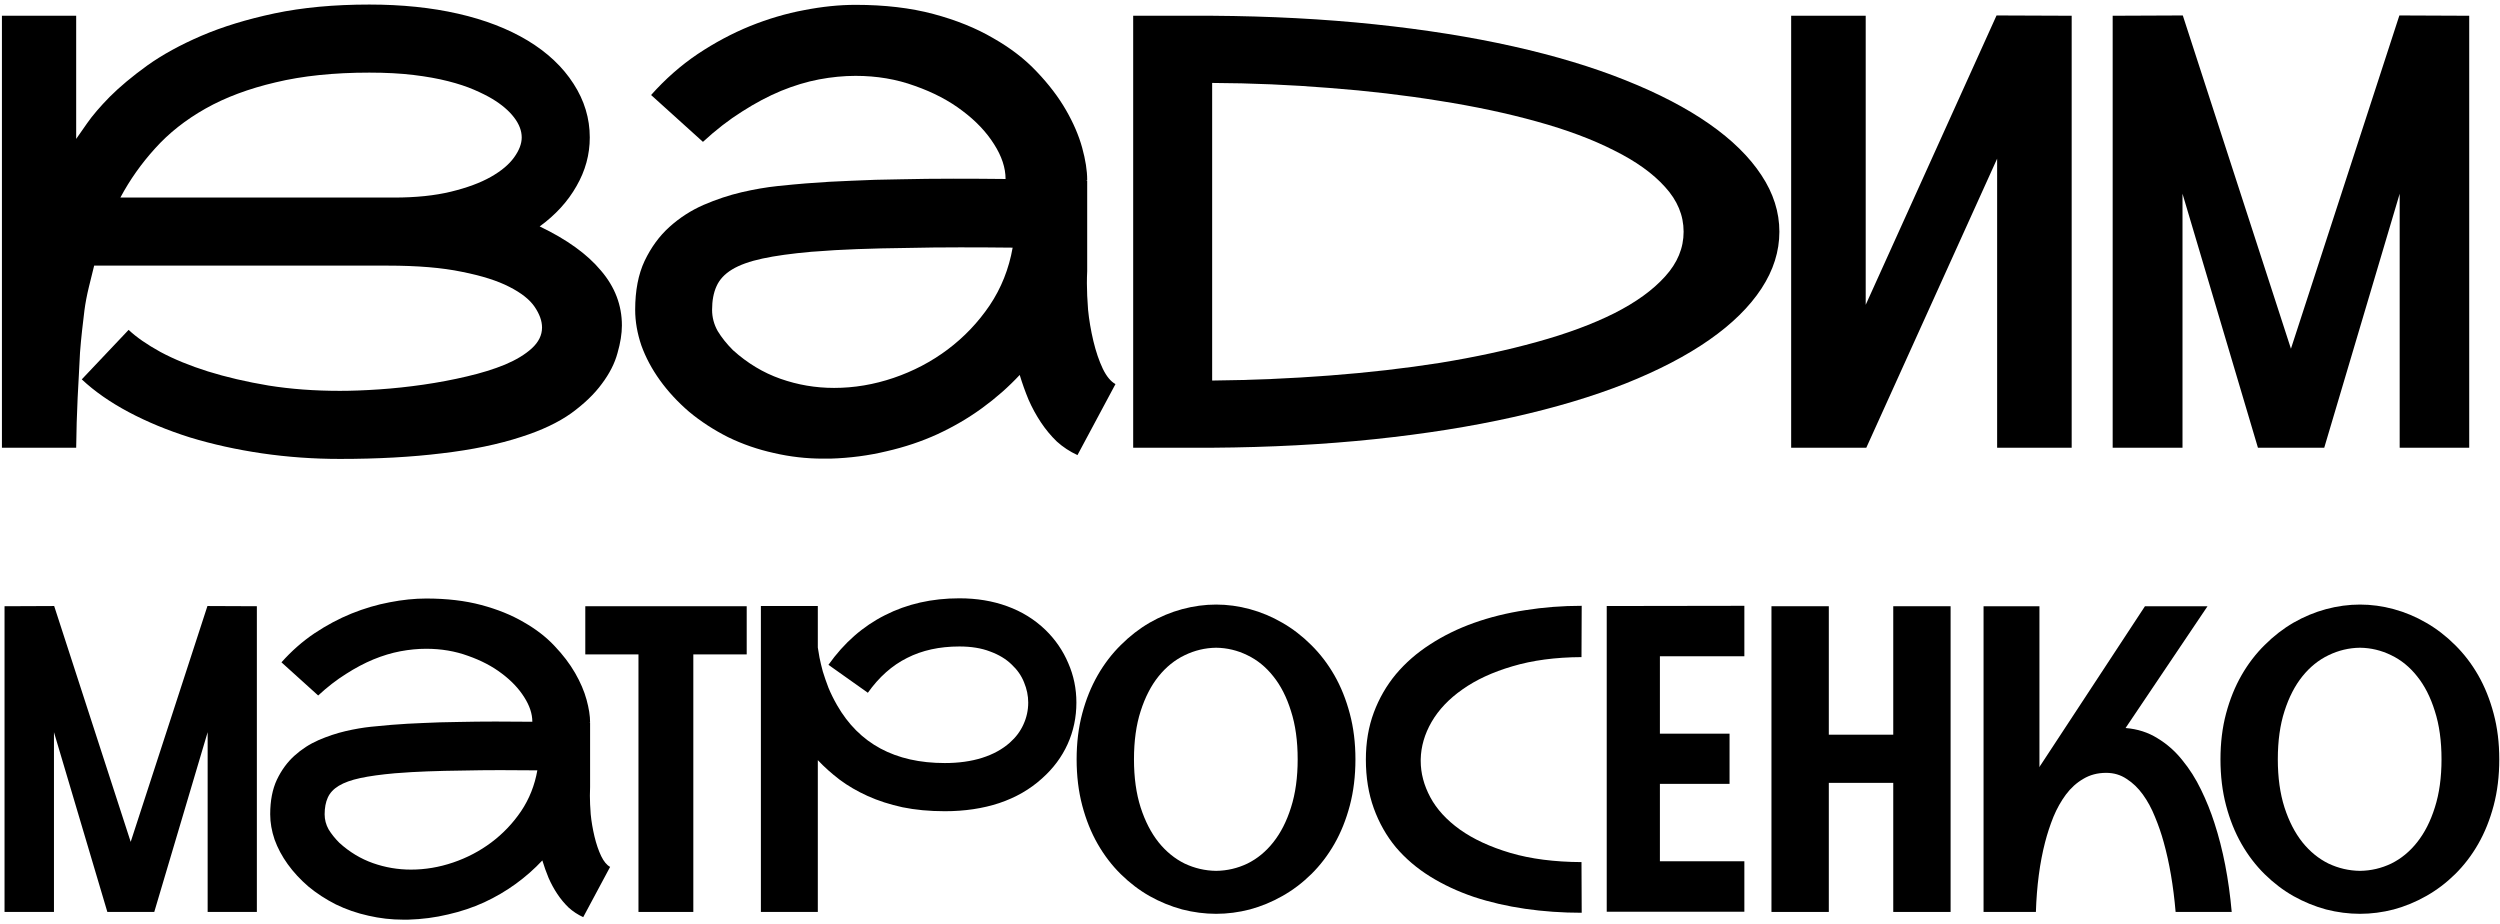
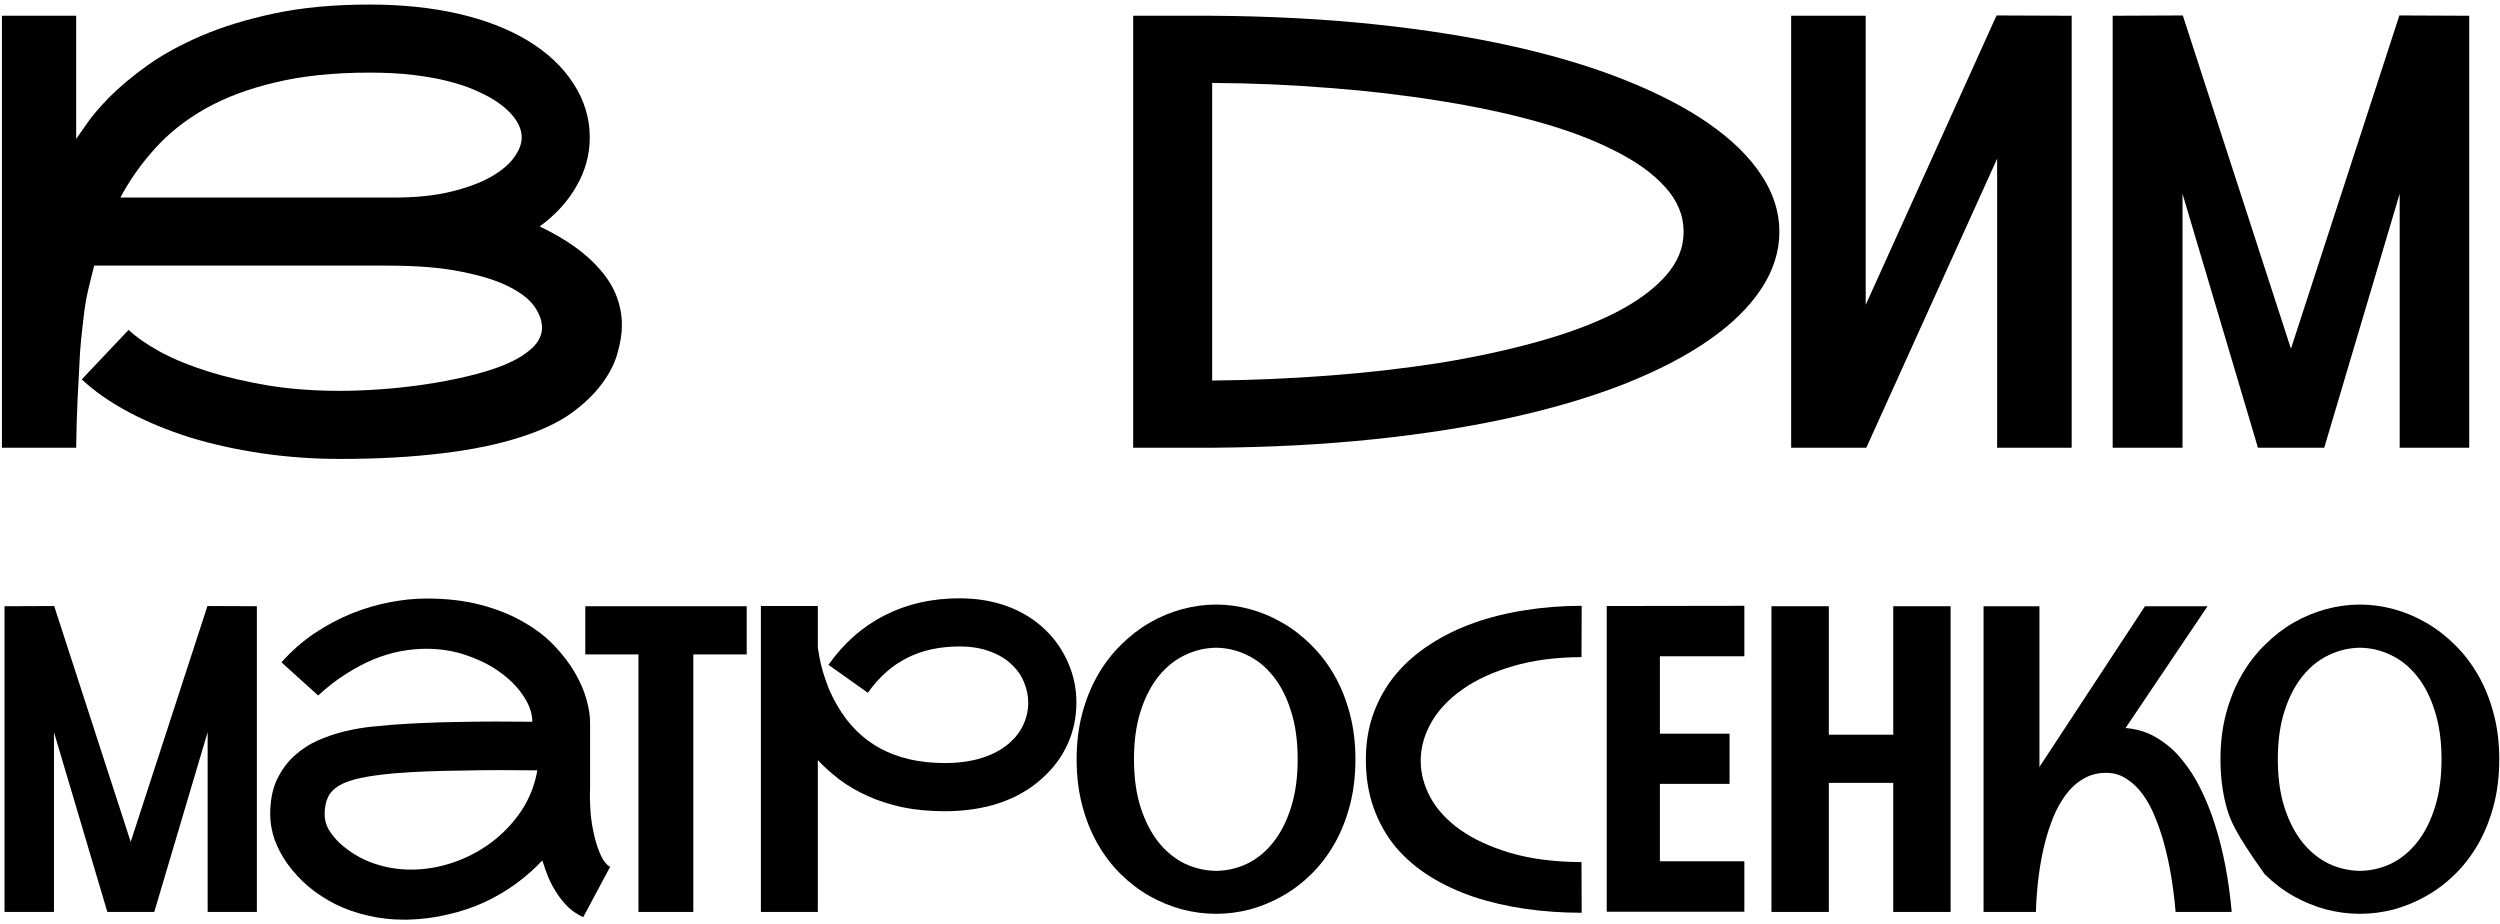
<svg xmlns="http://www.w3.org/2000/svg" width="452" height="167" viewBox="0 0 452 167" fill="none">
-   <path d="M426.684 109.305C428.72 109.305 430.756 109.582 432.792 110.135C434.828 110.688 436.776 111.504 438.636 112.585C440.521 113.666 442.268 115.011 443.876 116.619C445.485 118.203 446.88 120.025 448.061 122.086C449.243 124.147 450.173 126.46 450.851 129.024C451.53 131.562 451.869 134.315 451.869 137.281C451.869 140.297 451.53 143.087 450.851 145.65C450.173 148.214 449.243 150.527 448.061 152.588C446.88 154.649 445.485 156.471 443.876 158.055C442.268 159.638 440.521 160.958 438.636 162.013C436.776 163.069 434.828 163.873 432.792 164.426C430.756 164.954 428.72 165.218 426.684 165.218C424.648 165.218 422.6 164.954 420.538 164.426C418.503 163.873 416.542 163.069 414.657 162.013C412.797 160.958 411.063 159.638 409.454 158.055C407.845 156.471 406.45 154.649 405.269 152.588C404.088 150.527 403.158 148.214 402.479 145.65C401.8 143.087 401.461 140.297 401.461 137.281C401.461 134.289 401.8 131.525 402.479 128.986C403.158 126.447 404.088 124.147 405.269 122.086C406.45 120.025 407.845 118.203 409.454 116.619C411.063 115.011 412.797 113.666 414.657 112.585C416.542 111.504 418.503 110.688 420.538 110.135C422.6 109.582 424.648 109.305 426.684 109.305ZM426.684 157.451C428.67 157.426 430.555 156.986 432.339 156.132C434.124 155.252 435.682 153.97 437.014 152.286C438.372 150.577 439.44 148.478 440.219 145.99C441.024 143.476 441.426 140.573 441.426 137.281C441.426 133.963 441.024 131.06 440.219 128.571C439.44 126.058 438.372 123.959 437.014 122.275C435.682 120.591 434.124 119.322 432.339 118.467C430.555 117.587 428.67 117.135 426.684 117.11C424.698 117.135 422.801 117.587 420.991 118.467C419.206 119.322 417.635 120.591 416.278 122.275C414.921 123.959 413.84 126.058 413.036 128.571C412.231 131.06 411.829 133.963 411.829 137.281C411.829 140.573 412.231 143.476 413.036 145.99C413.84 148.478 414.921 150.577 416.278 152.286C417.635 153.97 419.206 155.252 420.991 156.132C422.801 156.986 424.698 157.426 426.684 157.451Z" fill="black" />
+   <path d="M426.684 109.305C428.72 109.305 430.756 109.582 432.792 110.135C434.828 110.688 436.776 111.504 438.636 112.585C440.521 113.666 442.268 115.011 443.876 116.619C445.485 118.203 446.88 120.025 448.061 122.086C449.243 124.147 450.173 126.46 450.851 129.024C451.53 131.562 451.869 134.315 451.869 137.281C451.869 140.297 451.53 143.087 450.851 145.65C450.173 148.214 449.243 150.527 448.061 152.588C446.88 154.649 445.485 156.471 443.876 158.055C442.268 159.638 440.521 160.958 438.636 162.013C436.776 163.069 434.828 163.873 432.792 164.426C430.756 164.954 428.72 165.218 426.684 165.218C424.648 165.218 422.6 164.954 420.538 164.426C418.503 163.873 416.542 163.069 414.657 162.013C412.797 160.958 411.063 159.638 409.454 158.055C404.088 150.527 403.158 148.214 402.479 145.65C401.8 143.087 401.461 140.297 401.461 137.281C401.461 134.289 401.8 131.525 402.479 128.986C403.158 126.447 404.088 124.147 405.269 122.086C406.45 120.025 407.845 118.203 409.454 116.619C411.063 115.011 412.797 113.666 414.657 112.585C416.542 111.504 418.503 110.688 420.538 110.135C422.6 109.582 424.648 109.305 426.684 109.305ZM426.684 157.451C428.67 157.426 430.555 156.986 432.339 156.132C434.124 155.252 435.682 153.97 437.014 152.286C438.372 150.577 439.44 148.478 440.219 145.99C441.024 143.476 441.426 140.573 441.426 137.281C441.426 133.963 441.024 131.06 440.219 128.571C439.44 126.058 438.372 123.959 437.014 122.275C435.682 120.591 434.124 119.322 432.339 118.467C430.555 117.587 428.67 117.135 426.684 117.11C424.698 117.135 422.801 117.587 420.991 118.467C419.206 119.322 417.635 120.591 416.278 122.275C414.921 123.959 413.84 126.058 413.036 128.571C412.231 131.06 411.829 133.963 411.829 137.281C411.829 140.573 412.231 143.476 413.036 145.99C413.84 148.478 414.921 150.577 416.278 152.286C417.635 153.97 419.206 155.252 420.991 156.132C422.801 156.986 424.698 157.426 426.684 157.451Z" fill="black" />
  <path d="M384.302 131.625C386.464 131.801 388.387 132.417 390.071 133.473C391.78 134.503 393.276 135.823 394.558 137.431C395.865 139.015 396.996 140.8 397.951 142.785C398.906 144.746 399.71 146.744 400.364 148.78C401.922 153.556 402.965 158.922 403.493 164.879H393.351C392.949 160.179 392.233 155.981 391.202 152.286C390.775 150.728 390.247 149.195 389.618 147.687C389.015 146.178 388.286 144.834 387.432 143.652C386.577 142.471 385.597 141.528 384.491 140.825C383.41 140.096 382.179 139.731 380.796 139.731C379.238 139.731 377.855 140.096 376.649 140.825C375.442 141.528 374.399 142.471 373.519 143.652C372.64 144.834 371.886 146.178 371.257 147.687C370.654 149.195 370.151 150.728 369.749 152.286C368.794 155.981 368.241 160.179 368.09 164.879H358.627V109.607H368.731V138.713C368.756 138.663 368.794 138.588 368.844 138.487C368.895 138.387 368.97 138.273 369.071 138.148L387.809 109.607H399.12L384.302 131.625Z" fill="black" />
  <path d="M352.668 109.607V164.879H342.3V141.541H330.649V164.879H320.281V109.607H330.649V132.832H342.3V109.607H352.668Z" fill="black" />
  <path d="M300.11 118.655V132.643H312.703V141.729H300.11V155.717H315.38V164.841H290.496V109.569L315.38 109.531V118.655H300.11Z" fill="black" />
  <path d="M285.971 165.029C282.453 165.029 279.047 164.791 275.754 164.313C272.461 163.836 269.37 163.119 266.479 162.164C263.589 161.184 260.949 159.952 258.562 158.469C256.174 156.986 254.113 155.227 252.378 153.191C250.669 151.13 249.337 148.78 248.382 146.14C247.427 143.501 246.949 140.56 246.949 137.318C246.949 134.226 247.427 131.399 248.382 128.835C249.337 126.271 250.669 123.959 252.378 121.898C254.113 119.837 256.174 118.039 258.562 116.506C260.949 114.948 263.589 113.653 266.479 112.623C269.37 111.592 272.461 110.826 275.754 110.323C279.047 109.795 282.453 109.531 285.971 109.531L285.934 118.806C281.233 118.831 277.074 119.384 273.454 120.465C269.86 121.521 266.844 122.916 264.406 124.65C261.967 126.359 260.107 128.32 258.826 130.532C257.569 132.718 256.915 134.968 256.865 137.28C256.865 137.381 256.865 137.481 256.865 137.582C256.865 139.794 257.443 141.981 258.599 144.142C259.756 146.304 261.54 148.252 263.953 149.986C266.391 151.72 269.433 153.128 273.077 154.209C276.747 155.29 281.032 155.843 285.934 155.868L285.971 165.029Z" fill="black" />
  <path d="M219.877 109.305C221.913 109.305 223.949 109.582 225.985 110.135C228.021 110.688 229.969 111.504 231.829 112.585C233.714 113.666 235.461 115.011 237.07 116.619C238.678 118.203 240.073 120.025 241.255 122.086C242.436 124.147 243.366 126.46 244.045 129.024C244.723 131.562 245.063 134.315 245.063 137.281C245.063 140.297 244.723 143.087 244.045 145.65C243.366 148.214 242.436 150.527 241.255 152.588C240.073 154.649 238.678 156.471 237.07 158.055C235.461 159.638 233.714 160.958 231.829 162.013C229.969 163.069 228.021 163.873 225.985 164.426C223.949 164.954 221.913 165.218 219.877 165.218C217.841 165.218 215.793 164.954 213.732 164.426C211.696 163.873 209.735 163.069 207.85 162.013C205.99 160.958 204.256 159.638 202.647 158.055C201.039 156.471 199.644 154.649 198.462 152.588C197.281 150.527 196.351 148.214 195.672 145.65C194.994 143.087 194.654 140.297 194.654 137.281C194.654 134.289 194.994 131.525 195.672 128.986C196.351 126.447 197.281 124.147 198.462 122.086C199.644 120.025 201.039 118.203 202.647 116.619C204.256 115.011 205.99 113.666 207.85 112.585C209.735 111.504 211.696 110.688 213.732 110.135C215.793 109.582 217.841 109.305 219.877 109.305ZM219.877 157.451C221.863 157.426 223.748 156.986 225.533 156.132C227.317 155.252 228.876 153.97 230.208 152.286C231.565 150.577 232.633 148.478 233.413 145.99C234.217 143.476 234.619 140.573 234.619 137.281C234.619 133.963 234.217 131.06 233.413 128.571C232.633 126.058 231.565 123.959 230.208 122.275C228.876 120.591 227.317 119.322 225.533 118.467C223.748 117.587 221.863 117.135 219.877 117.11C217.892 117.135 215.994 117.587 214.184 118.467C212.4 119.322 210.829 120.591 209.471 122.275C208.114 123.959 207.033 126.058 206.229 128.571C205.425 131.06 205.023 133.963 205.023 137.281C205.023 140.573 205.425 143.476 206.229 145.99C207.033 148.478 208.114 150.577 209.471 152.286C210.829 153.97 212.4 155.252 214.184 156.132C215.994 156.986 217.892 157.426 219.877 157.451Z" fill="black" />
  <path d="M188.391 140.749C186.23 142.709 183.654 144.192 180.662 145.198C177.696 146.178 174.416 146.668 170.822 146.668C168.032 146.668 165.481 146.429 163.168 145.952C160.856 145.449 158.757 144.77 156.872 143.916C154.987 143.061 153.303 142.081 151.82 140.975C150.337 139.844 149.017 138.663 147.861 137.431V164.879H137.568V109.569H147.861V117.072C147.937 117.524 148.037 118.127 148.163 118.881C148.314 119.635 148.515 120.477 148.766 121.407C149.043 122.312 149.382 123.293 149.784 124.348C150.211 125.379 150.727 126.422 151.33 127.478C155.326 134.465 161.824 137.959 170.822 137.959C173.336 137.959 175.585 137.645 177.571 137.016C179.556 136.388 181.228 135.471 182.585 134.264C183.666 133.309 184.483 132.216 185.036 130.984C185.614 129.727 185.903 128.408 185.903 127.025C185.903 125.794 185.652 124.574 185.149 123.368C184.671 122.161 183.917 121.081 182.887 120.126C181.881 119.145 180.587 118.366 179.004 117.788C177.445 117.185 175.598 116.883 173.461 116.883C169.867 116.883 166.712 117.574 163.998 118.957C161.283 120.314 158.921 122.413 156.91 125.253L149.784 120.201C152.599 116.23 156.005 113.239 160.001 111.228C163.998 109.192 168.484 108.174 173.461 108.174C176.603 108.174 179.481 108.651 182.095 109.607C184.734 110.562 187.034 111.982 188.995 113.867C190.804 115.626 192.187 117.637 193.142 119.899C194.122 122.136 194.612 124.512 194.612 127.025C194.612 129.689 194.085 132.19 193.029 134.528C191.973 136.866 190.427 138.939 188.391 140.749Z" fill="black" />
  <path d="M135.004 109.607V118.316H125.352V164.879H115.436V118.316H105.822V109.607H135.004Z" fill="black" />
  <path d="M106.689 142.295C106.664 142.798 106.652 143.313 106.652 143.841C106.652 144.821 106.702 145.952 106.802 147.234C106.928 148.516 107.154 149.848 107.481 151.231C107.808 152.588 108.21 153.769 108.688 154.775C109.165 155.755 109.706 156.408 110.309 156.735L105.445 165.821C104.465 165.369 103.585 164.791 102.806 164.087C102.052 163.358 101.373 162.541 100.77 161.637C100.167 160.732 99.639 159.764 99.186 158.733C98.759 157.703 98.382 156.647 98.055 155.566C96.623 157.1 95.027 158.507 93.267 159.789C91.508 161.071 89.597 162.189 87.536 163.145C85.501 164.075 83.326 164.804 81.014 165.331C78.727 165.884 76.326 166.199 73.813 166.274C73.486 166.274 73.172 166.274 72.87 166.274C70.759 166.274 68.672 166.035 66.611 165.558C64.55 165.105 62.59 164.426 60.73 163.522C58.895 162.592 57.236 161.511 55.753 160.279C54.295 159.022 53.051 157.678 52.02 156.245C50.99 154.812 50.198 153.329 49.645 151.796C49.117 150.238 48.853 148.717 48.853 147.234C48.853 144.771 49.256 142.685 50.06 140.975C50.889 139.241 51.945 137.796 53.227 136.64C54.534 135.458 55.992 134.516 57.6 133.812C59.234 133.108 60.855 132.568 62.464 132.191C64.098 131.814 65.631 131.55 67.064 131.399C68.522 131.248 69.728 131.135 70.683 131.06L71.211 131.022C72.744 130.896 74.504 130.796 76.49 130.72C78.5 130.62 80.612 130.557 82.824 130.532C85.035 130.482 87.285 130.456 89.572 130.456C91.885 130.456 94.109 130.469 96.246 130.494C96.246 129.061 95.756 127.578 94.775 126.045C93.795 124.487 92.45 123.067 90.741 121.785C89.032 120.478 86.996 119.41 84.633 118.58C82.296 117.726 79.77 117.298 77.055 117.298C75.547 117.298 73.989 117.449 72.38 117.751C70.796 118.052 69.175 118.542 67.516 119.221C65.882 119.9 64.224 120.779 62.54 121.86C60.855 122.916 59.184 124.21 57.525 125.744L50.889 119.749C52.699 117.713 54.685 115.966 56.846 114.508C59.033 113.05 61.27 111.856 63.557 110.927C65.87 109.997 68.17 109.318 70.457 108.891C72.769 108.438 74.969 108.212 77.055 108.212C80.775 108.212 84.093 108.602 87.009 109.381C89.924 110.16 92.475 111.19 94.662 112.472C96.874 113.729 98.734 115.162 100.242 116.77C101.775 118.379 103.02 120.013 103.975 121.672C104.93 123.331 105.621 124.939 106.048 126.498C106.476 128.056 106.689 129.426 106.689 130.607C106.689 130.632 106.664 130.645 106.614 130.645C106.589 130.645 106.576 130.658 106.576 130.683H106.689V142.295ZM61.371 152.399C63.206 154.058 65.229 155.277 67.441 156.057C69.653 156.836 71.94 157.225 74.303 157.225C76.867 157.225 79.405 156.798 81.919 155.943C84.432 155.089 86.732 153.882 88.818 152.324C90.93 150.74 92.727 148.855 94.21 146.669C95.693 144.457 96.673 141.993 97.151 139.279C95.014 139.254 92.777 139.241 90.439 139.241C88.127 139.241 85.852 139.266 83.615 139.317C81.378 139.342 79.254 139.392 77.244 139.467C75.233 139.543 73.473 139.643 71.965 139.769L71.4 139.807C68.861 140.033 66.775 140.322 65.141 140.674C63.507 141.026 62.213 141.491 61.258 142.069C60.303 142.647 59.636 143.363 59.259 144.218C58.882 145.047 58.694 146.053 58.694 147.234C58.694 148.189 58.933 149.094 59.41 149.949C59.913 150.778 60.566 151.595 61.371 152.399Z" fill="black" />
  <path d="M46.441 109.607V164.879H37.543V132.379L27.891 164.879H19.408L9.756 132.379V164.879H0.82V109.607L9.794 109.569L23.63 152.21L37.505 109.569L46.441 109.607Z" fill="black" />
  <path d="M446.434 2.848V80.95H433.861V35.026L420.222 80.95H408.235L394.597 35.026V80.95H381.971V2.848L394.65 2.794L414.202 63.049L433.808 2.794L446.434 2.848Z" fill="black" />
  <path d="M374.56 2.848V80.95H361.081V28.686L337.427 80.95H323.842V2.848H337.32V55.111L360.975 2.794L374.56 2.848Z" fill="black" />
  <path d="M219.157 2.848C229.599 2.919 239.384 3.434 248.511 4.393C257.639 5.352 266.004 6.683 273.604 8.388C281.205 10.093 287.971 12.135 293.902 14.515C299.869 16.895 304.912 19.523 309.032 22.4C313.152 25.277 316.296 28.367 318.462 31.67C320.629 34.937 321.712 38.347 321.712 41.898C321.712 45.45 320.629 48.878 318.462 52.181C316.296 55.484 313.152 58.574 309.032 61.451C304.912 64.328 299.869 66.956 293.902 69.335C287.971 71.68 281.205 73.704 273.604 75.409C266.004 77.114 257.639 78.445 248.511 79.404C239.384 80.363 229.599 80.878 219.157 80.949H204.879V2.848H219.157ZM219.157 68.803C226.331 68.732 233.399 68.43 240.36 67.897C247.357 67.364 254.017 66.601 260.339 65.606C266.661 64.576 272.503 63.315 277.866 61.824C283.265 60.332 287.918 58.609 291.824 56.656C295.767 54.667 298.839 52.447 301.041 49.996C303.279 47.546 304.397 44.846 304.397 41.898C304.397 38.951 303.279 36.251 301.041 33.801C298.839 31.35 295.767 29.148 291.824 27.195C287.918 25.206 283.265 23.465 277.866 21.974C272.503 20.482 266.661 19.239 260.339 18.244C254.017 17.214 247.357 16.433 240.36 15.9C233.363 15.332 226.296 15.03 219.157 14.995V68.803Z" fill="black" />
-   <path d="M196.564 49.037C196.529 49.748 196.511 50.476 196.511 51.222C196.511 52.607 196.582 54.205 196.724 56.017C196.902 57.828 197.221 59.71 197.683 61.664C198.145 63.582 198.713 65.251 199.388 66.672C200.063 68.057 200.826 68.98 201.679 69.442L194.806 82.281C193.421 81.642 192.178 80.825 191.077 79.831C190.011 78.801 189.053 77.646 188.2 76.368C187.348 75.089 186.602 73.722 185.963 72.266C185.359 70.809 184.826 69.318 184.364 67.79C182.34 69.957 180.084 71.946 177.598 73.757C175.112 75.569 172.413 77.149 169.5 78.499C166.624 79.813 163.551 80.843 160.284 81.589C157.052 82.37 153.66 82.814 150.108 82.921C149.646 82.921 149.202 82.921 148.776 82.921C145.793 82.921 142.845 82.583 139.933 81.908C137.02 81.269 134.25 80.31 131.622 79.031C129.029 77.717 126.685 76.19 124.589 74.45C122.529 72.674 120.771 70.774 119.315 68.749C117.859 66.725 116.74 64.629 115.959 62.463C115.213 60.261 114.84 58.112 114.84 56.017C114.84 52.536 115.408 49.588 116.545 47.173C117.717 44.722 119.208 42.68 121.02 41.046C122.867 39.377 124.927 38.045 127.2 37.05C129.508 36.056 131.799 35.292 134.072 34.76C136.381 34.227 138.547 33.854 140.572 33.641C142.632 33.428 144.337 33.268 145.686 33.161L146.432 33.108C148.599 32.931 151.085 32.788 153.891 32.682C156.732 32.54 159.716 32.451 162.841 32.416C165.966 32.344 169.145 32.309 172.377 32.309C175.645 32.309 178.788 32.327 181.807 32.362C181.807 30.338 181.114 28.242 179.729 26.076C178.344 23.874 176.444 21.867 174.029 20.056C171.614 18.209 168.737 16.699 165.398 15.527C162.095 14.32 158.526 13.716 154.69 13.716C152.559 13.716 150.357 13.929 148.084 14.355C145.846 14.781 143.555 15.474 141.211 16.433C138.903 17.392 136.558 18.635 134.179 20.162C131.799 21.654 129.437 23.483 127.093 25.649L117.717 17.179C120.274 14.302 123.08 11.833 126.134 9.773C129.224 7.713 132.385 6.026 135.617 4.712C138.885 3.398 142.135 2.439 145.367 1.835C148.634 1.196 151.742 0.876 154.69 0.876C159.946 0.876 164.635 1.427 168.755 2.528C172.875 3.629 176.48 5.085 179.569 6.897C182.695 8.672 185.323 10.697 187.454 12.97C189.621 15.243 191.379 17.552 192.729 19.896C194.078 22.24 195.055 24.513 195.659 26.715C196.262 28.917 196.564 30.853 196.564 32.522C196.564 32.558 196.529 32.575 196.458 32.575C196.422 32.575 196.405 32.593 196.405 32.629H196.564V49.037ZM132.527 63.315C135.12 65.659 137.979 67.382 141.105 68.483C144.23 69.584 147.462 70.135 150.801 70.135C154.423 70.135 158.011 69.531 161.562 68.323C165.114 67.116 168.364 65.411 171.312 63.209C174.295 60.971 176.835 58.307 178.93 55.217C181.026 52.092 182.411 48.611 183.086 44.775C180.067 44.74 176.906 44.722 173.603 44.722C170.335 44.722 167.121 44.758 163.96 44.829C160.799 44.864 157.798 44.935 154.956 45.042C152.115 45.148 149.629 45.29 147.498 45.468L146.699 45.521C143.111 45.841 140.163 46.249 137.855 46.747C135.546 47.244 133.717 47.901 132.367 48.718C131.018 49.535 130.077 50.547 129.544 51.755C129.011 52.927 128.745 54.347 128.745 56.017C128.745 57.366 129.082 58.645 129.757 59.852C130.467 61.024 131.391 62.179 132.527 63.315Z" fill="black" />
  <path d="M97.575 40.94C102.477 43.284 106.17 45.947 108.657 48.931C111.178 51.879 112.439 55.182 112.439 58.84C112.439 60.332 112.173 62.001 111.64 63.848C111.143 65.695 110.202 67.542 108.816 69.389C107.467 71.236 105.62 73.011 103.276 74.716C100.932 76.385 97.93 77.806 94.272 78.978C90.152 80.328 85.358 81.322 79.888 81.962C74.418 82.636 68.274 82.974 61.455 82.974C56.66 82.974 51.954 82.636 47.337 81.962C42.755 81.287 38.422 80.328 34.337 79.085C30.288 77.806 26.595 76.279 23.256 74.503C19.918 72.727 17.094 70.756 14.785 68.59L23.256 59.639C24.641 60.953 26.559 62.285 29.01 63.635C31.46 64.949 34.32 66.121 37.587 67.151C40.89 68.181 44.548 69.034 48.562 69.708C52.575 70.348 56.873 70.667 61.455 70.667C63.55 70.667 65.912 70.579 68.54 70.401C71.168 70.223 73.832 69.939 76.531 69.549C79.231 69.158 81.859 68.661 84.416 68.057C87.009 67.453 89.3 66.743 91.289 65.926C93.313 65.073 94.929 64.097 96.137 62.996C97.38 61.859 98.001 60.598 98.001 59.213C98.001 58.041 97.558 56.798 96.67 55.484C95.782 54.17 94.254 52.962 92.088 51.861C89.957 50.76 87.098 49.854 83.511 49.144C79.959 48.398 75.484 48.025 70.085 48.025H17.023C16.739 49.162 16.419 50.458 16.064 51.914C15.709 53.371 15.442 54.773 15.265 56.123C15.123 57.224 14.981 58.432 14.839 59.746C14.697 61.025 14.572 62.356 14.466 63.742C14.395 65.127 14.324 66.512 14.252 67.897C14.181 69.282 14.111 70.614 14.039 71.893C13.897 74.876 13.809 77.895 13.773 80.95H0.348V2.848H13.773V25.117C14.128 24.62 14.785 23.678 15.744 22.293C16.703 20.908 18.071 19.31 19.846 17.498C21.658 15.687 23.913 13.805 26.612 11.851C29.347 9.898 32.615 8.104 36.415 6.47C40.215 4.837 44.62 3.487 49.627 2.421C54.671 1.356 60.389 0.823 66.782 0.823C72.642 0.823 77.988 1.374 82.818 2.475C87.648 3.576 91.839 5.192 95.391 7.323C98.978 9.489 101.749 12.1 103.702 15.154C105.655 18.173 106.632 21.405 106.632 24.851C106.632 27.94 105.833 30.871 104.235 33.641C102.672 36.411 100.452 38.844 97.575 40.94ZM71.204 35.719C75.182 35.719 78.627 35.364 81.539 34.653C84.452 33.943 86.849 33.055 88.732 31.989C90.614 30.924 92.017 29.752 92.94 28.473C93.864 27.195 94.326 25.987 94.326 24.851C94.326 23.643 93.864 22.435 92.94 21.228C92.017 20.02 90.703 18.901 88.998 17.871C88.11 17.339 87.009 16.788 85.695 16.22C84.381 15.652 82.818 15.137 81.007 14.675C79.195 14.213 77.118 13.84 74.773 13.556C72.429 13.272 69.766 13.13 66.782 13.13C60.353 13.13 54.706 13.716 49.84 14.888C44.975 16.024 40.748 17.605 37.161 19.63C33.574 21.654 30.537 24.051 28.051 26.822C25.565 29.556 23.469 32.522 21.764 35.719H71.204Z" fill="black" />
</svg>